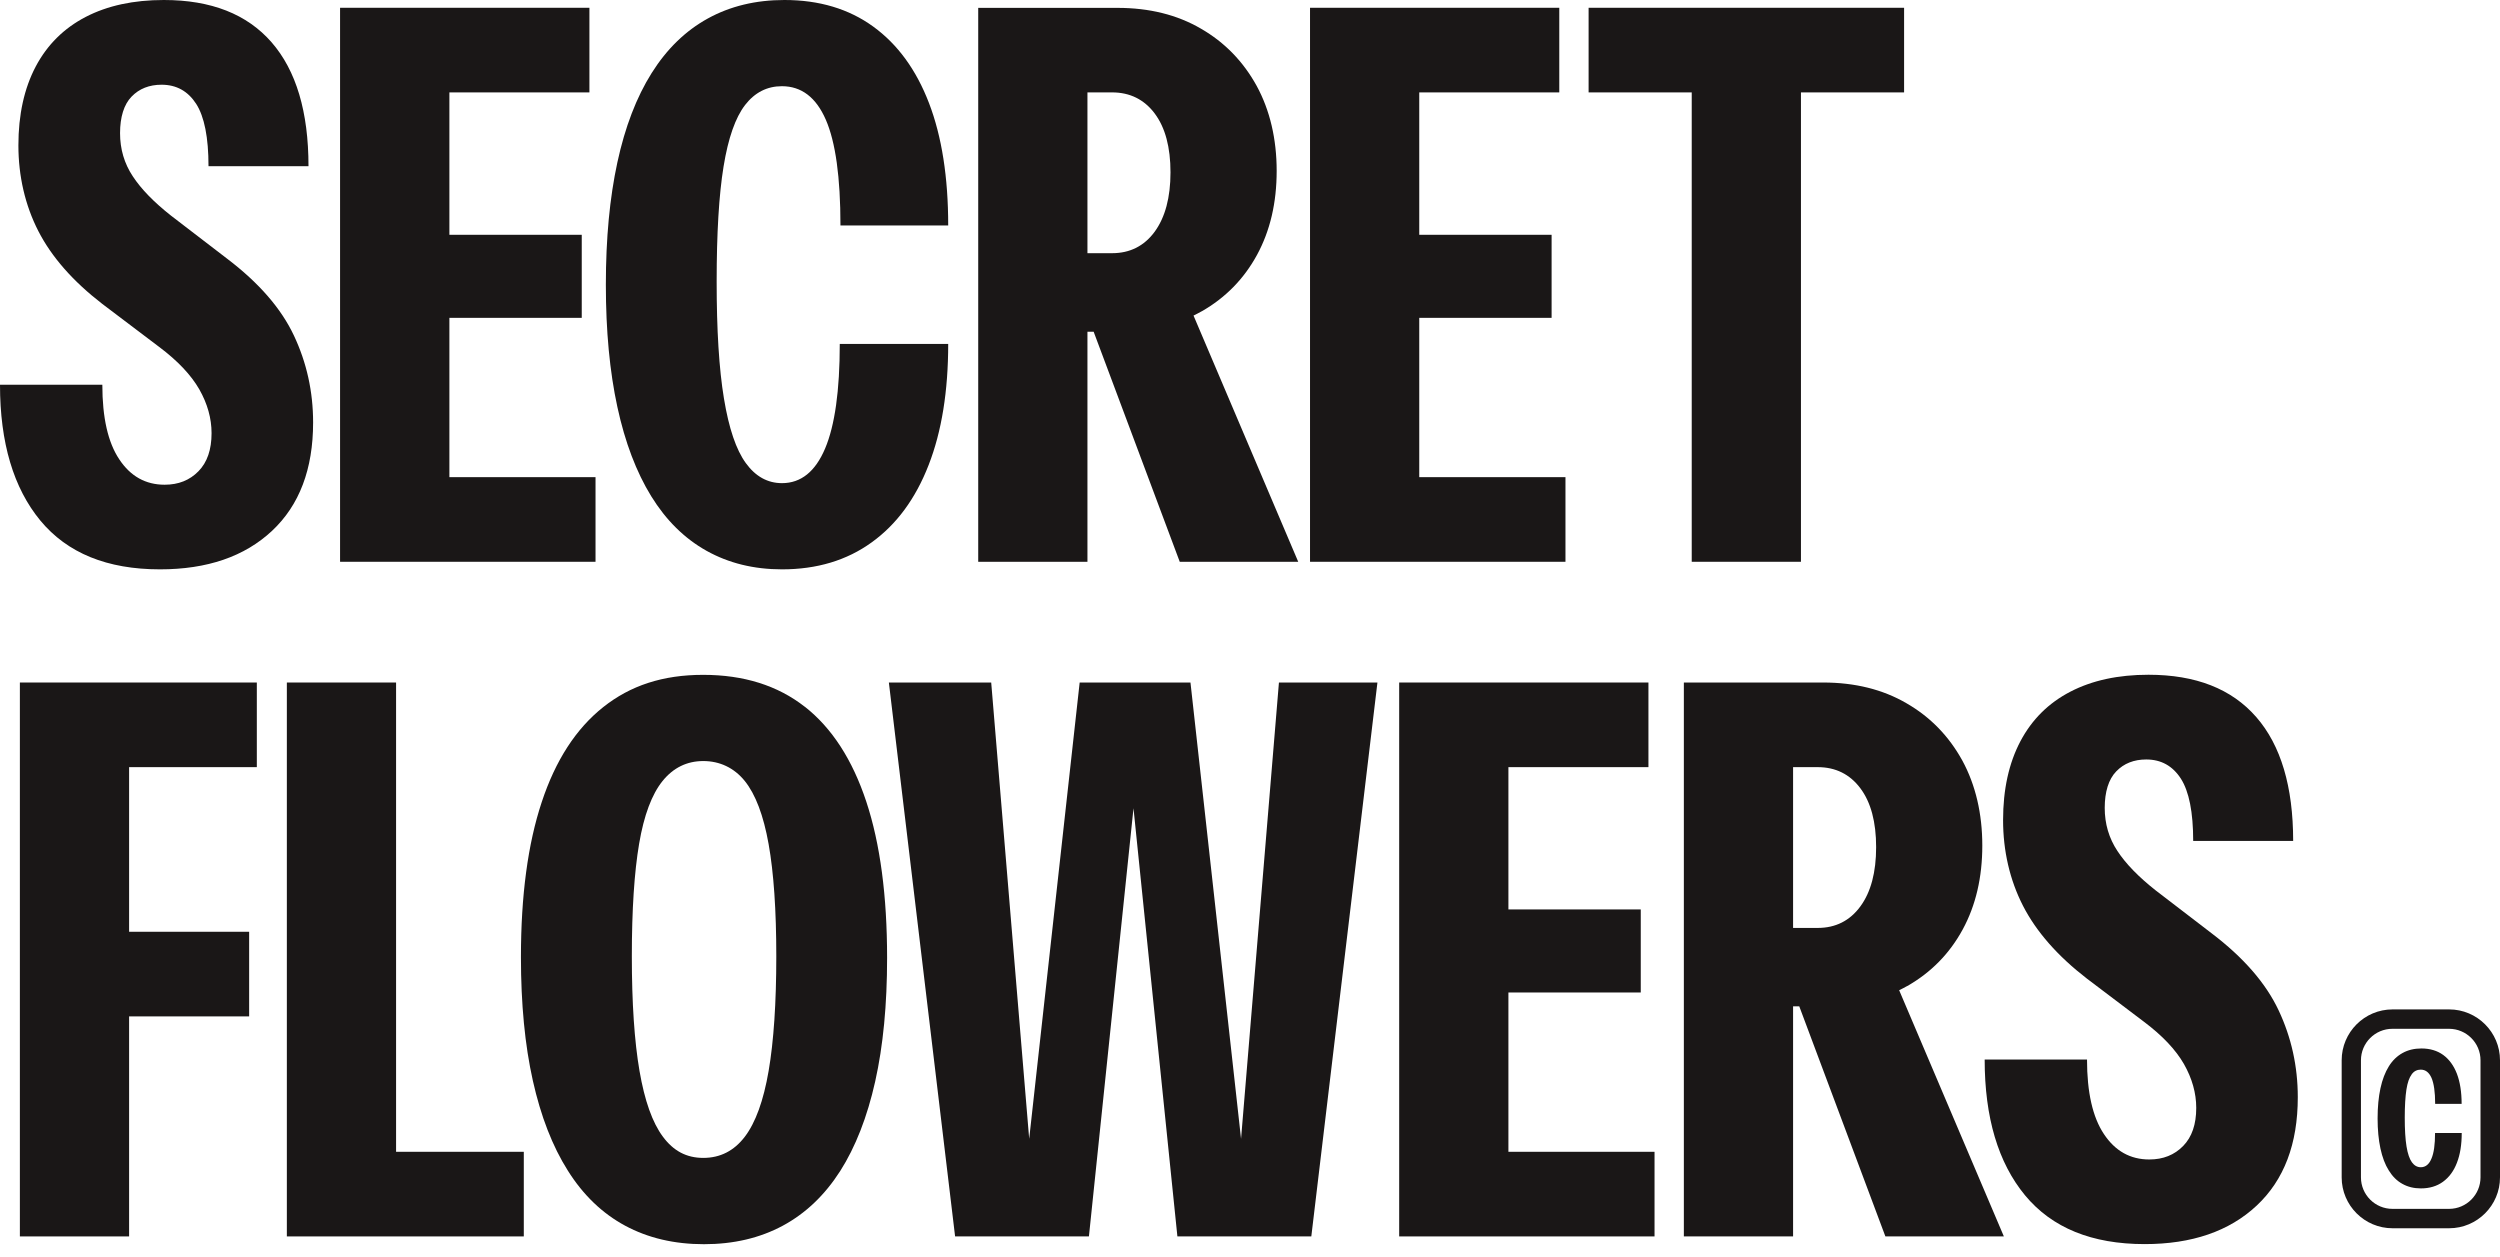
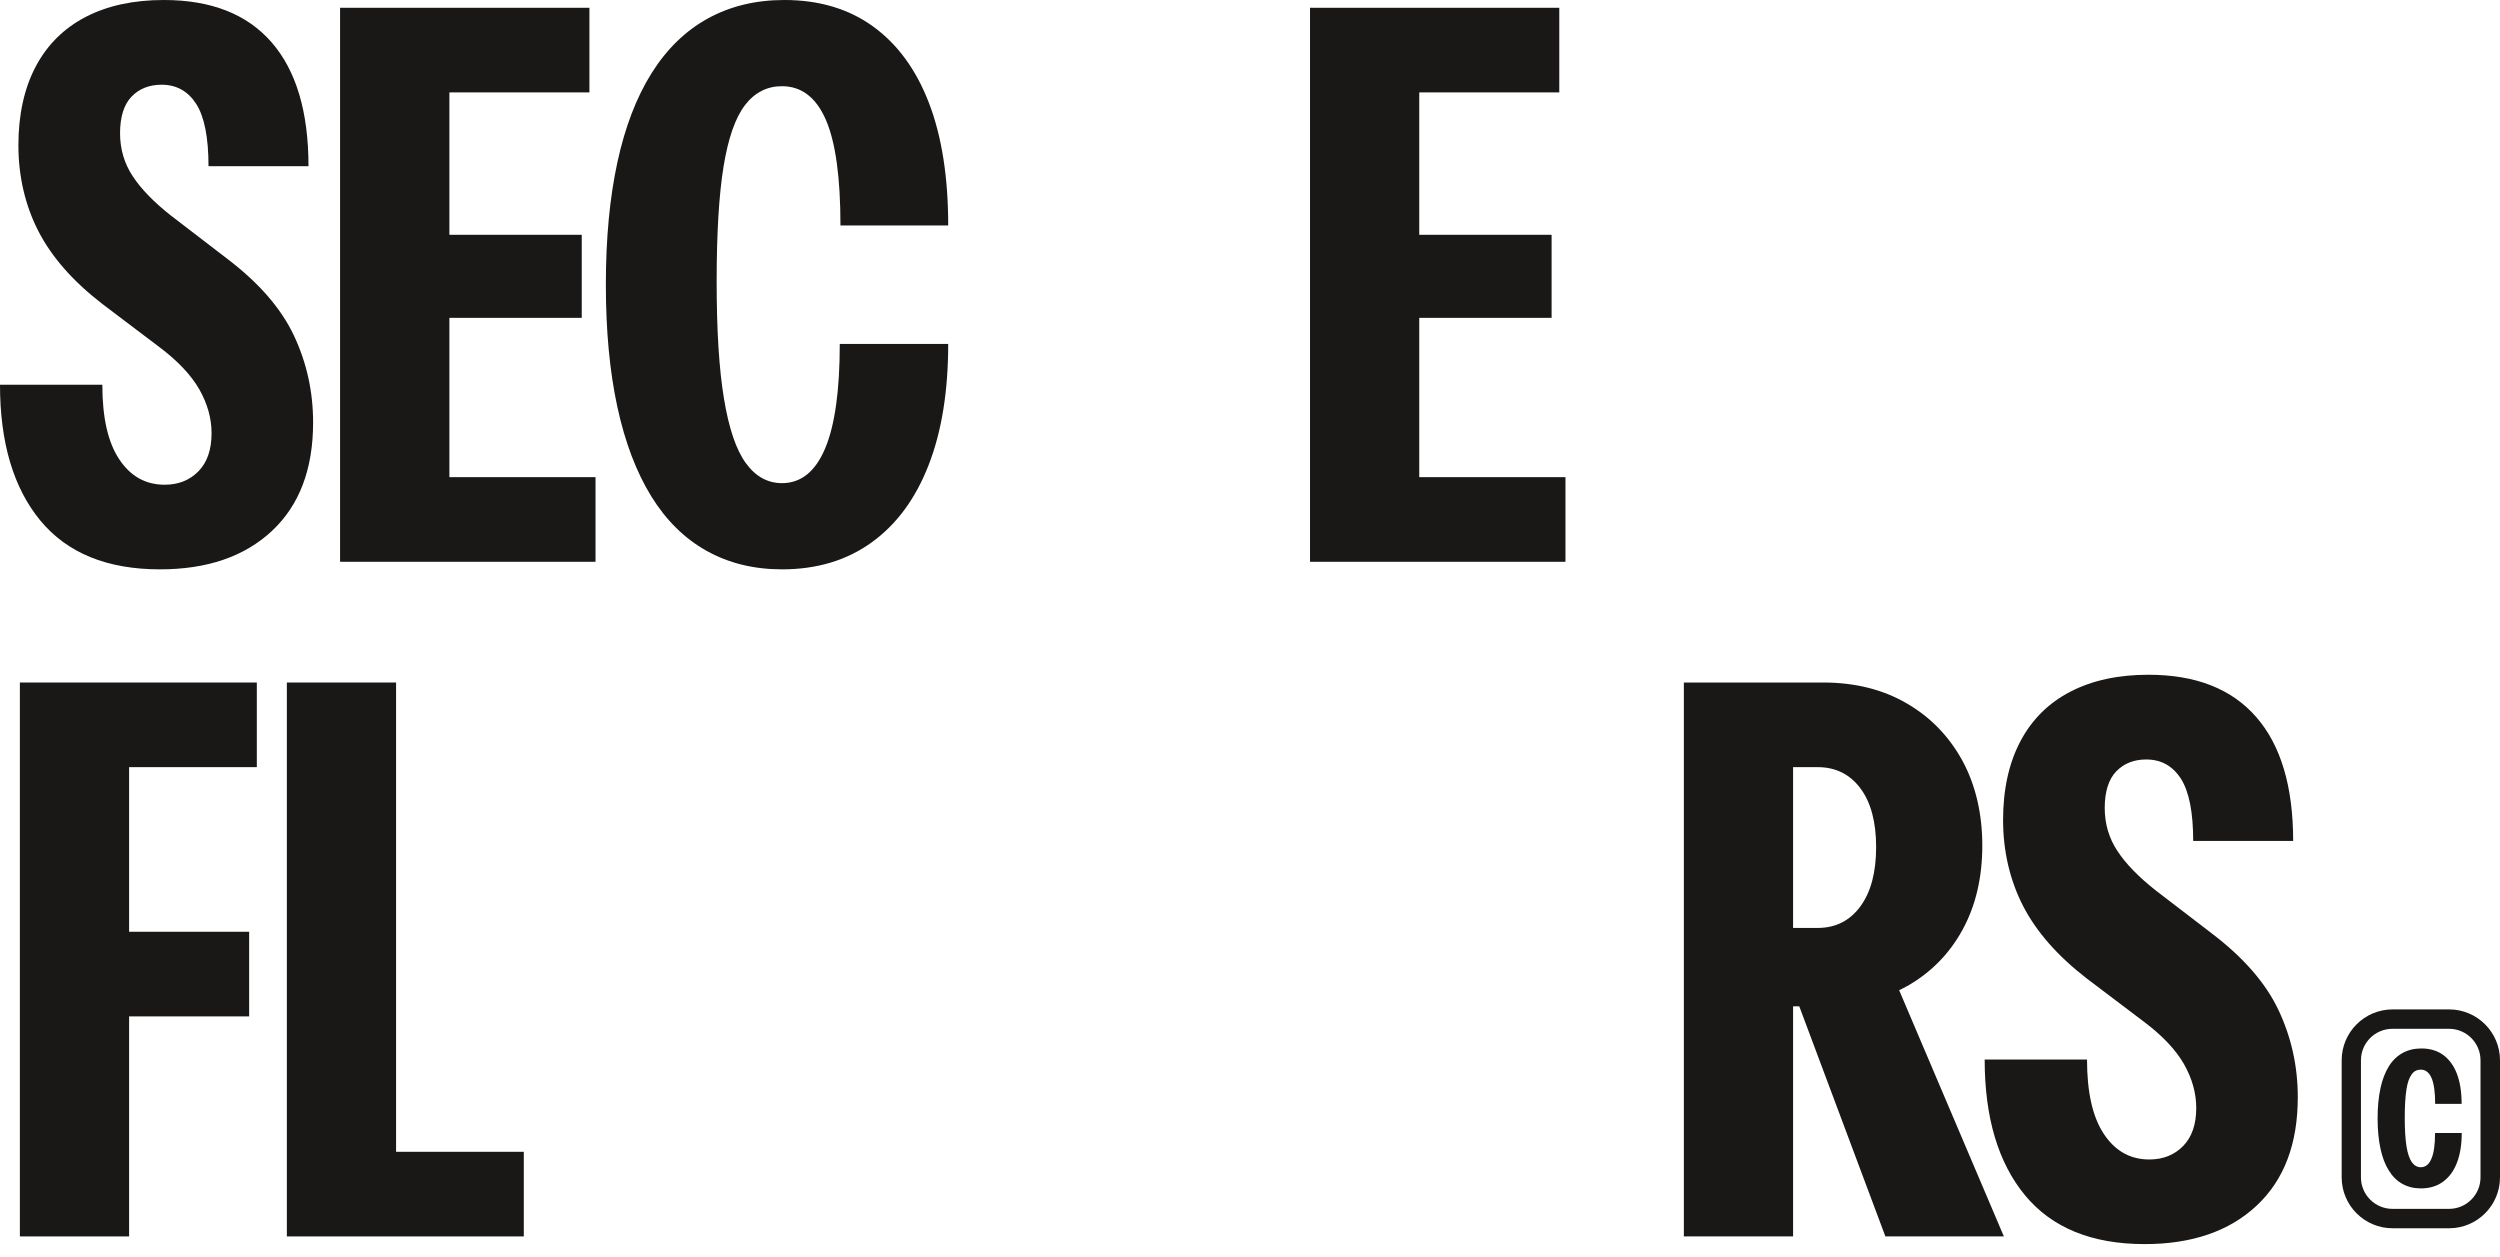
<svg xmlns="http://www.w3.org/2000/svg" width="181" height="91" viewBox="0 0 181 91" fill="none">
  <path d="M16.436 18.723L12.368 15.602C11.142 14.633 10.223 13.693 9.611 12.76C8.998 11.834 8.692 10.793 8.692 9.639C8.692 8.485 8.97 7.566 9.525 6.996C10.081 6.419 10.808 6.134 11.698 6.134C12.774 6.134 13.607 6.597 14.206 7.523C14.797 8.449 15.096 9.953 15.096 12.033H22.335C22.335 8.1 21.444 5.108 19.663 3.063C17.882 1.019 15.282 0 11.862 0C9.668 0 7.787 0.406 6.205 1.225C4.624 2.045 3.42 3.242 2.586 4.816C1.753 6.398 1.332 8.3 1.332 10.523C1.332 12.745 1.817 14.861 2.778 16.735C3.74 18.609 5.286 20.368 7.402 22L11.527 25.12C12.867 26.125 13.828 27.144 14.427 28.184C15.018 29.224 15.317 30.285 15.317 31.361C15.317 32.551 15.004 33.47 14.37 34.118C13.736 34.767 12.924 35.094 11.919 35.094C10.544 35.094 9.447 34.482 8.635 33.256C7.815 32.031 7.409 30.228 7.409 27.856H0C0 32.052 0.976 35.329 2.921 37.688C4.873 40.046 7.758 41.221 11.584 41.221C14.997 41.221 17.704 40.295 19.692 38.436C21.679 36.576 22.669 33.962 22.669 30.585C22.669 28.355 22.206 26.26 21.28 24.294C20.354 22.328 18.737 20.468 16.436 18.723Z" fill="#1A1717" />
  <path d="M32.536 23.012H42.118V16.999H32.536V6.69H42.674V0.563H32.536H28.632H24.621V40.673H28.632H32.536H43.116V34.546H32.536V23.012Z" fill="#1A1717" />
  <path d="M53.938 7.609C54.644 6.697 55.534 6.241 56.61 6.241C58.02 6.241 59.082 7.046 59.787 8.663C60.493 10.28 60.849 12.831 60.849 16.322H68.65C68.65 12.831 68.187 9.881 67.261 7.466C66.335 5.051 64.988 3.206 63.221 1.924C61.454 0.641 59.31 0 56.788 0C54.708 0 52.862 0.449 51.245 1.339C49.628 2.23 48.274 3.548 47.177 5.293C46.08 7.039 45.254 9.19 44.698 11.755C44.142 14.32 43.864 17.269 43.864 20.611C43.864 23.952 44.142 26.901 44.698 29.466C45.254 32.031 46.073 34.182 47.149 35.928C48.225 37.673 49.564 38.991 51.16 39.882C52.756 40.772 54.572 41.221 56.617 41.221C59.139 41.221 61.305 40.573 63.107 39.269C64.91 37.972 66.285 36.106 67.232 33.669C68.18 31.24 68.65 28.312 68.65 24.899H60.799C60.799 28.276 60.443 30.805 59.737 32.473C59.032 34.14 57.992 34.98 56.617 34.98C55.577 34.98 54.701 34.496 54.002 33.534C53.297 32.572 52.77 31.012 52.414 28.853C52.057 26.702 51.886 23.881 51.886 20.39C51.886 16.899 52.05 14.12 52.385 12.061C52.72 10.002 53.24 8.514 53.945 7.602L53.938 7.609Z" fill="#1A1717" />
-   <path d="M87.002 22.541C88.726 21.558 90.065 20.19 91.013 18.445C91.96 16.699 92.431 14.676 92.431 12.375C92.431 10.073 91.946 7.986 90.984 6.219C90.016 4.46 88.676 3.07 86.945 2.073C85.221 1.068 83.205 0.57 80.903 0.57H70.823V40.672H78.731V24.016H79.18L85.413 40.672H93.991L86.411 22.847C86.61 22.748 86.81 22.648 86.995 22.541H87.002ZM80.512 6.689C81.808 6.689 82.841 7.202 83.604 8.221C84.366 9.24 84.744 10.665 84.744 12.482C84.744 14.298 84.359 15.73 83.604 16.77C82.841 17.811 81.808 18.331 80.512 18.331H78.731V6.689H80.512Z" fill="#1A1717" />
  <path d="M102.754 23.012H112.336V16.999H102.754V6.69H112.892V0.563H102.754H98.857H94.846V40.673H98.857H102.754H113.34V34.546H102.754V23.012Z" fill="#1A1717" />
-   <path d="M115.015 6.69H122.481V40.673H130.389V6.69H137.856V0.563H115.015V6.69Z" fill="#1A1717" />
  <path d="M5.45 49.414H1.439V89.517H9.347V73.587H18.038V67.46H9.347V55.541H18.594V49.414H9.347H5.45Z" fill="#1A1717" />
  <path d="M28.676 49.414H20.768V89.517H24.779H28.676H37.923V83.39H28.676V49.414Z" fill="#1A1717" />
-   <path d="M58.263 51.167C56.297 49.628 53.846 48.859 50.91 48.859C47.975 48.859 45.639 49.635 43.672 51.196C41.706 52.756 40.217 55.05 39.219 58.078C38.215 61.105 37.716 64.846 37.716 69.298C37.716 72.675 38.001 75.66 38.578 78.239C39.155 80.818 39.996 82.991 41.115 84.758C42.226 86.525 43.608 87.85 45.261 88.741C46.914 89.631 48.816 90.08 50.968 90.08C53.119 90.08 55.021 89.631 56.674 88.741C58.327 87.85 59.709 86.532 60.828 84.787C61.939 83.041 62.787 80.875 63.364 78.296C63.941 75.717 64.226 72.732 64.226 69.355C64.226 64.86 63.727 61.091 62.723 58.049C61.718 55.007 60.236 52.713 58.27 51.167H58.263ZM55.648 77.541C55.278 79.693 54.701 81.281 53.924 82.3C53.148 83.319 52.143 83.832 50.918 83.832C49.692 83.832 48.752 83.319 47.997 82.3C47.234 81.281 46.672 79.693 46.301 77.541C45.931 75.39 45.745 72.618 45.745 69.241C45.745 65.864 45.923 63.143 46.273 61.084C46.622 59.025 47.192 57.508 47.968 56.546C48.745 55.584 49.735 55.1 50.918 55.1C52.1 55.1 53.148 55.584 53.924 56.546C54.701 57.515 55.278 59.032 55.648 61.112C56.019 63.193 56.204 65.9 56.204 69.241C56.204 72.583 56.019 75.39 55.648 77.541Z" fill="#1A1717" />
-   <path d="M89.852 82.45L86.19 49.414H78.168L74.513 82.45L71.763 49.414H64.354L69.149 89.517H78.838L82.065 58.519L85.243 89.517H94.939L99.726 49.414H92.595L89.852 82.45Z" fill="#1A1717" />
-   <path d="M109.209 71.856H118.791V65.843H109.209V55.541H119.347V49.414H109.209H105.305H101.301V89.517H105.305H109.209H119.788V83.39H109.209V71.856Z" fill="#1A1717" />
  <path d="M138.091 71.386C139.815 70.403 141.154 69.035 142.102 67.289C143.049 65.544 143.519 63.52 143.519 61.219C143.519 58.918 143.035 56.831 142.073 55.064C141.104 53.304 139.765 51.915 138.034 50.918C136.309 49.913 134.293 49.414 131.992 49.414H121.911V89.517H129.819V72.86H130.268L136.502 89.517H145.08L137.499 71.692C137.699 71.592 137.898 71.493 138.083 71.386H138.091ZM131.6 55.541C132.897 55.541 133.93 56.054 134.692 57.073C135.455 58.092 135.832 59.517 135.832 61.333C135.832 63.15 135.455 64.582 134.692 65.622C133.93 66.662 132.897 67.182 131.6 67.182H129.819V55.541H131.6Z" fill="#1A1717" />
  <path d="M160.126 67.574L156.058 64.454C154.833 63.485 153.914 62.545 153.301 61.611C152.688 60.685 152.382 59.645 152.382 58.491C152.382 57.337 152.66 56.418 153.216 55.848C153.771 55.271 154.498 54.986 155.389 54.986C156.464 54.986 157.298 55.449 157.896 56.375C158.488 57.301 158.787 58.804 158.787 60.885H166.025C166.025 56.952 165.135 53.96 163.353 51.915C161.572 49.87 158.972 48.852 155.552 48.852C153.358 48.852 151.477 49.258 149.896 50.077C148.314 50.896 147.11 52.093 146.277 53.668C145.443 55.249 145.023 57.152 145.023 59.374C145.023 61.597 145.507 63.713 146.469 65.587C147.431 67.46 148.977 69.22 151.093 70.852L155.218 73.972C156.557 74.977 157.519 75.995 158.117 77.035C158.708 78.076 159.008 79.137 159.008 80.213C159.008 81.403 158.694 82.322 158.06 82.97C157.426 83.618 156.614 83.946 155.609 83.946C154.234 83.946 153.137 83.333 152.325 82.108C151.506 80.883 151.1 79.08 151.1 76.708H143.69C143.69 80.904 144.666 84.181 146.611 86.539C148.563 88.897 151.449 90.073 155.275 90.073C158.687 90.073 161.394 89.147 163.382 87.287C165.37 85.428 166.36 82.813 166.36 79.436C166.36 77.207 165.897 75.112 164.971 73.146C164.045 71.179 162.427 69.32 160.126 67.574Z" fill="#1A1717" />
  <path d="M174.603 77.776C174.774 77.555 174.995 77.441 175.258 77.441C175.607 77.441 175.864 77.641 176.042 78.04C176.213 78.439 176.306 79.065 176.306 79.92H178.222C178.222 79.065 178.108 78.339 177.88 77.74C177.652 77.149 177.317 76.693 176.89 76.38C176.455 76.066 175.928 75.909 175.308 75.909C174.795 75.909 174.346 76.016 173.947 76.237C173.548 76.458 173.214 76.778 172.95 77.206C172.686 77.633 172.48 78.161 172.344 78.795C172.209 79.422 172.138 80.148 172.138 80.975C172.138 81.801 172.209 82.521 172.344 83.155C172.48 83.782 172.679 84.316 172.95 84.743C173.214 85.171 173.541 85.499 173.933 85.712C174.325 85.933 174.774 86.04 175.273 86.04C175.892 86.04 176.427 85.883 176.868 85.563C177.31 85.242 177.652 84.786 177.88 84.188C178.115 83.589 178.229 82.87 178.229 82.029H176.298C176.298 82.863 176.213 83.483 176.035 83.889C175.864 84.302 175.607 84.508 175.265 84.508C175.009 84.508 174.795 84.387 174.624 84.152C174.453 83.917 174.318 83.532 174.232 83.005C174.147 82.478 174.104 81.78 174.104 80.925C174.104 80.07 174.147 79.386 174.225 78.88C174.304 78.374 174.432 78.011 174.61 77.783L174.603 77.776Z" fill="#1A1717" />
  <path d="M177.317 73.081H173.22C171.19 73.081 169.537 74.734 169.537 76.764V85.242C169.537 87.273 171.19 88.926 173.22 88.926H177.317C179.347 88.926 181 87.273 181 85.242V76.764C181 74.734 179.347 73.081 177.317 73.081ZM179.589 85.242C179.589 86.496 178.571 87.522 177.31 87.522H173.213C171.959 87.522 170.933 86.503 170.933 85.242V76.764C170.933 75.511 171.952 74.485 173.213 74.485H177.31C178.564 74.485 179.589 75.504 179.589 76.764V85.242Z" fill="#1A1717" />
</svg>